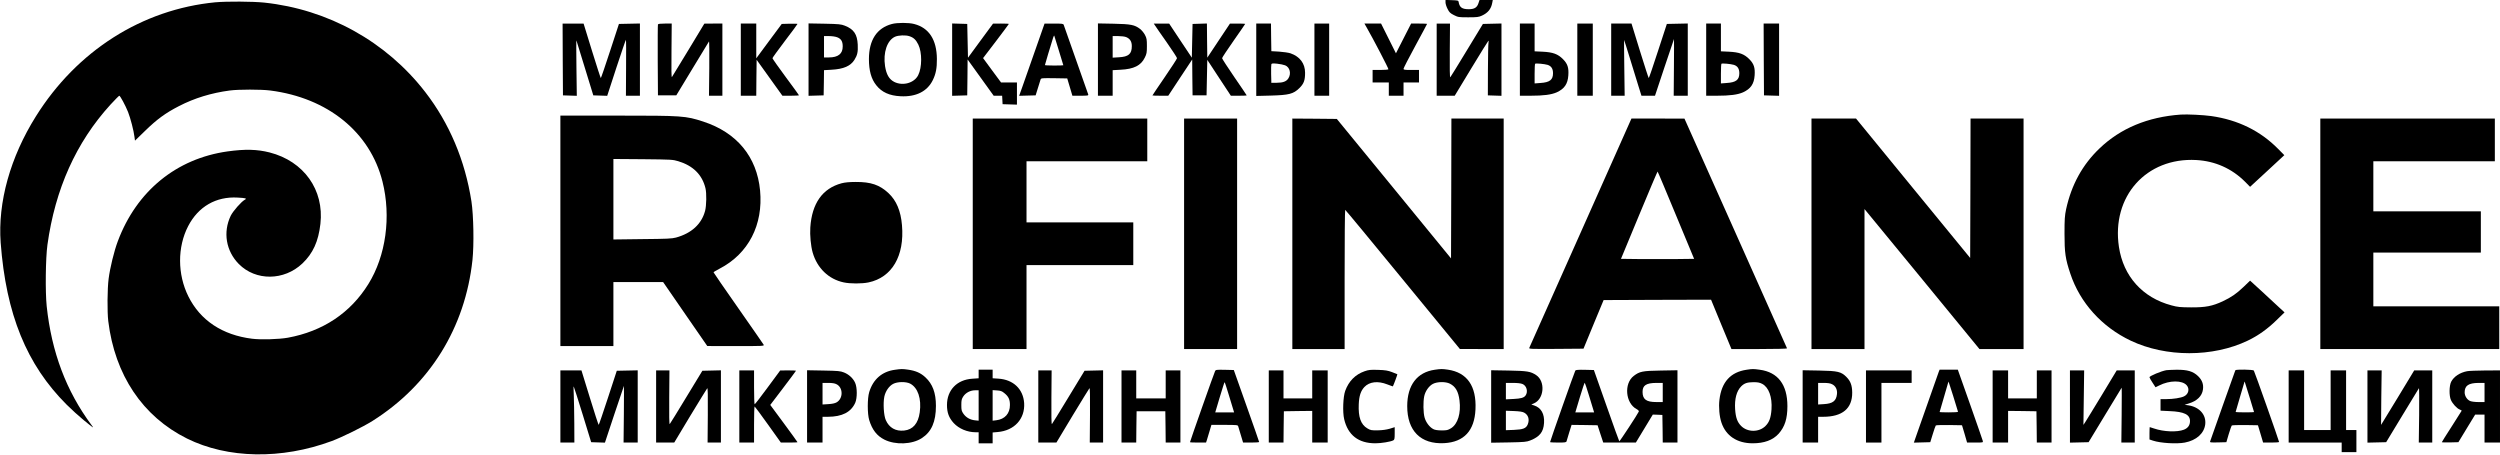
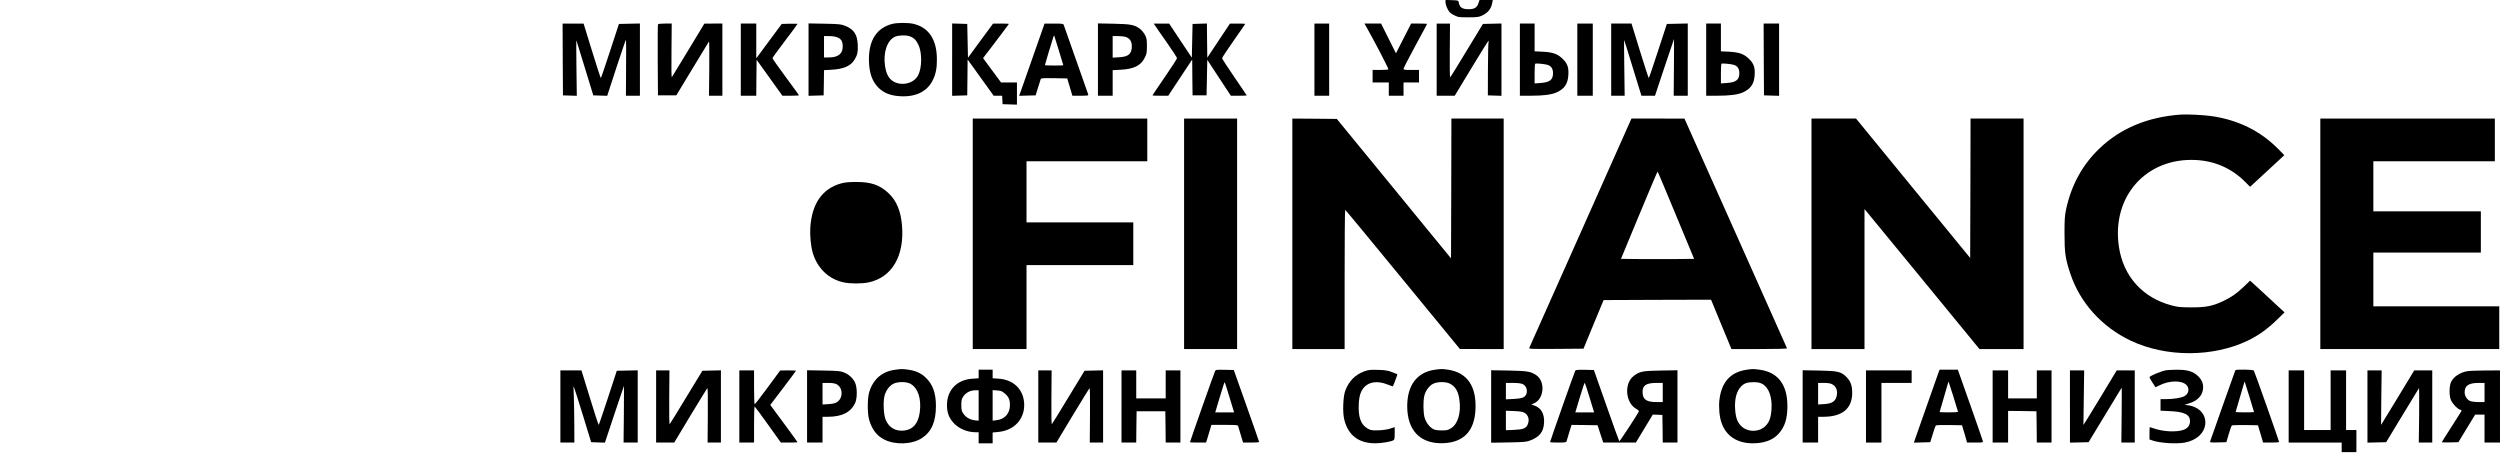
<svg xmlns="http://www.w3.org/2000/svg" version="1.0" width="3395pt" height="618pt" viewBox="0 0 3395 618" preserveAspectRatio="xMidYMid meet">
  <g transform="translate(0,618) scale(0.1,-0.1)" fill="#000000" stroke="none">
    <path d="M19630 6147 c0 -18 12 -58 28 -88 23 -46 35 -58 86 -84 58 -29 64 -30 195 -30 121 0 142 3 186 23 82 38 125 91 140 175 l7 37 -90 0 -90 0 -14 -42 c-19 -60 -55 -83 -132 -83 -92 0 -126 25 -138 100 -3 18 -12 20 -91 23 l-87 3 0 -34z" />
-     <path d="M2926 6149 c-996 -96 -1881 -658 -2438 -1548 -349 -556 -519 -1168 -479 -1716 73 -972 352 -1657 896 -2200 66 -66 170 -160 230 -209 145 -118 145 -118 106 -66 -342 461 -541 989 -607 1613 -20 194 -15 650 10 832 105 758 390 1392 855 1903 62 67 116 122 121 122 12 0 83 -131 119 -221 33 -84 77 -253 87 -337 l7 -52 136 132 c162 158 278 243 461 337 211 109 441 179 690 212 121 16 426 16 550 0 781 -100 1355 -565 1524 -1236 120 -477 47 -1009 -192 -1393 -244 -393 -618 -641 -1093 -728 -123 -22 -366 -29 -485 -14 -404 50 -704 249 -866 575 -149 299 -150 670 -3 954 138 266 379 405 673 388 110 -6 129 -12 97 -29 -47 -25 -161 -155 -192 -218 -107 -224 -64 -478 110 -655 230 -232 614 -229 863 7 144 137 218 299 245 538 53 461 -225 851 -690 970 -170 43 -333 47 -571 14 -696 -98 -1235 -539 -1490 -1219 -50 -132 -106 -361 -125 -510 -18 -138 -20 -448 -5 -575 89 -732 467 -1296 1069 -1595 552 -274 1283 -287 1964 -35 147 55 425 192 557 275 776 490 1257 1265 1356 2185 22 208 15 604 -14 795 -87 558 -300 1062 -628 1486 -530 685 -1318 1122 -2187 1214 -158 16 -508 18 -661 4z" />
    <path d="M12111 5854 c-204 -55 -310 -217 -311 -475 0 -158 31 -271 100 -357 74 -94 179 -142 330 -149 210 -11 363 66 438 220 41 84 56 161 55 287 -2 260 -107 422 -308 474 -74 20 -231 20 -304 0z m240 -166 c57 -19 88 -49 120 -114 52 -106 51 -311 -2 -415 -54 -107 -209 -150 -326 -91 -69 36 -106 100 -124 214 -28 184 28 350 135 399 47 21 145 25 197 7z" />
    <path d="M7642 5373 l3 -488 94 -3 94 -3 -5 383 c-3 211 -3 376 0 368 3 -8 56 -179 117 -380 l112 -365 94 -3 95 -3 124 381 c69 209 127 380 130 380 3 0 4 -171 2 -380 l-2 -380 95 0 95 0 0 490 0 491 -142 -3 -143 -3 -120 -367 c-66 -203 -123 -368 -126 -368 -3 0 -57 166 -120 370 l-114 370 -143 0 -142 0 2 -487z" />
    <path d="M8935 5848 c-3 -7 -4 -227 -3 -488 l3 -475 124 0 125 0 218 360 c120 198 222 366 226 372 4 7 6 -156 4 -362 l-4 -375 91 0 91 0 0 490 0 490 -122 0 -123 -1 -215 -356 c-118 -195 -220 -362 -225 -369 -7 -10 -9 107 -6 356 l3 370 -91 0 c-64 0 -93 -4 -96 -12z" />
    <path d="M10060 5370 l0 -490 105 0 105 0 2 244 3 244 175 -244 175 -244 112 0 c62 0 113 3 113 6 0 3 -81 115 -180 248 -99 134 -180 249 -180 256 0 6 77 112 170 235 94 123 170 226 170 230 0 3 -48 4 -107 3 l-107 -3 -173 -233 -173 -234 0 236 0 236 -105 0 -105 0 0 -490z" />
    <path d="M10980 5371 l0 -492 103 3 102 3 3 171 2 171 103 6 c163 9 257 50 310 134 40 64 50 108 45 207 -7 141 -53 209 -175 257 -52 20 -79 23 -275 27 l-218 4 0 -491z m389 303 c54 -21 75 -56 75 -124 1 -100 -62 -150 -189 -150 l-65 0 0 145 0 145 70 0 c40 0 86 -7 109 -16z" />
    <path d="M12930 5370 l0 -491 103 3 102 3 3 244 2 243 177 -246 177 -246 57 0 58 0 3 -57 3 -58 98 -3 97 -3 0 151 0 150 -108 0 -108 0 -122 165 -122 166 175 229 c96 127 175 232 175 235 0 3 -48 5 -107 5 l-108 -1 -170 -231 -170 -232 -5 229 -5 230 -102 3 -103 3 0 -491z" />
    <path d="M14056 5492 c-71 -202 -148 -422 -172 -490 l-44 -123 112 3 112 3 31 100 c17 55 33 108 37 118 7 16 23 17 184 15 l177 -3 35 -117 35 -118 110 0 c99 0 109 2 105 18 -5 17 -320 911 -333 945 -6 15 -22 17 -134 17 l-126 0 -129 -368z m324 -1 c33 -106 60 -195 60 -197 0 -2 -56 -4 -125 -4 -69 0 -125 3 -125 6 0 6 77 264 112 374 6 19 13 31 15 25 1 -5 30 -97 63 -204z" />
    <path d="M14910 5371 l0 -491 100 0 100 0 0 174 0 173 108 6 c180 9 276 57 328 164 26 52 29 68 29 158 0 88 -3 107 -26 150 -14 28 -44 64 -67 82 -74 56 -122 66 -359 71 l-213 4 0 -491z m384 305 c52 -22 76 -60 76 -122 0 -107 -44 -145 -177 -152 l-83 -5 0 147 0 146 75 0 c42 0 90 -6 109 -14z" />
    <path d="M15686 5833 c9 -16 81 -118 158 -228 77 -110 140 -207 140 -215 0 -8 -75 -124 -167 -258 -92 -134 -167 -246 -167 -248 0 -2 48 -4 108 -4 l107 0 162 246 163 246 2 -244 3 -243 95 0 95 0 5 241 5 241 160 -244 160 -243 108 0 c59 0 107 2 107 5 0 2 -75 114 -167 247 -92 134 -167 250 -167 258 0 8 71 115 157 238 86 123 157 225 157 228 0 2 -47 4 -103 4 l-104 0 -154 -231 -154 -232 -3 232 -2 232 -98 -3 -97 -3 -5 -229 -5 -229 -154 231 -154 232 -105 0 -104 0 18 -27z" />
-     <path d="M17060 5369 l0 -492 198 5 c248 7 306 22 387 101 61 60 78 105 78 209 0 126 -71 220 -198 264 -27 9 -97 19 -155 23 l-105 6 -3 188 -2 187 -100 0 -100 0 0 -491z m392 -76 c65 -26 86 -114 43 -179 -26 -40 -73 -58 -155 -58 l-75 -1 -3 119 c-1 66 0 126 3 134 4 11 20 13 78 7 39 -4 89 -14 109 -22z" />
    <path d="M17850 5370 l0 -490 100 0 100 0 0 490 0 490 -100 0 -100 0 0 -490z" />
    <path d="M18553 5818 c100 -174 306 -571 302 -579 -4 -5 -53 -9 -111 -9 l-104 0 0 -85 0 -85 110 0 110 0 0 -90 0 -90 100 0 100 0 0 90 0 90 105 0 105 0 0 85 0 85 -105 0 c-91 0 -105 2 -105 16 0 9 72 149 160 311 88 162 160 296 160 299 0 2 -49 4 -108 4 l-109 0 -103 -202 -103 -202 -101 202 -101 202 -113 0 -113 0 24 -42z" />
    <path d="M19510 5370 l0 -490 123 0 122 0 224 370 c124 204 228 373 233 376 4 3 5 -8 2 -25 -4 -16 -7 -184 -8 -373 l-1 -343 93 -3 92 -3 0 491 0 491 -126 -3 -126 -3 -217 -357 c-119 -197 -221 -362 -226 -367 -7 -7 -9 124 -7 359 l3 370 -91 0 -90 0 0 -490z" />
    <path d="M20640 5370 l0 -490 144 0 c178 0 284 14 356 46 105 48 150 114 158 231 7 104 -10 156 -72 219 -70 71 -137 95 -278 102 l-108 5 0 188 0 189 -100 0 -100 0 0 -490z m377 -71 c49 -16 73 -52 73 -113 0 -90 -44 -125 -172 -133 l-78 -6 0 130 c0 71 3 133 7 137 9 9 126 -2 170 -15z" />
    <path d="M21420 5370 l0 -490 105 0 105 0 0 490 0 490 -105 0 -105 0 0 -490z" />
    <path d="M21880 5370 l0 -490 91 0 92 0 -5 380 c-3 210 -4 380 -3 378 2 -2 38 -115 80 -253 42 -137 94 -307 116 -377 l40 -128 92 0 92 0 128 385 c71 212 129 385 130 385 1 0 1 -173 -1 -385 l-3 -385 95 0 96 0 0 490 0 491 -142 -3 -142 -3 -120 -367 c-66 -203 -122 -368 -126 -368 -3 0 -57 167 -120 370 l-114 370 -138 0 -138 0 0 -490z" />
    <path d="M23170 5370 l0 -490 144 0 c178 0 284 14 356 46 105 48 150 114 158 231 7 104 -10 156 -72 219 -70 71 -137 95 -278 102 l-108 5 0 188 0 189 -100 0 -100 0 0 -490z m377 -71 c49 -16 73 -52 73 -113 0 -90 -44 -125 -172 -133 l-78 -6 0 130 c0 71 3 133 7 137 9 9 126 -2 170 -15z" />
    <path d="M23952 5373 l3 -488 103 -3 102 -3 0 491 0 490 -105 0 -105 0 2 -487z" />
    <path d="M29615 4624 c-448 -32 -818 -186 -1103 -459 -232 -221 -382 -495 -454 -825 -19 -92 -22 -134 -22 -335 0 -257 12 -341 79 -541 131 -395 428 -724 820 -910 477 -227 1115 -227 1589 0 142 68 269 159 390 277 l110 107 -75 69 c-41 38 -146 135 -233 216 l-160 146 -85 -82 c-99 -95 -169 -143 -285 -198 -142 -66 -233 -84 -431 -83 -149 1 -182 4 -266 27 -393 104 -654 395 -714 794 -103 685 371 1217 1050 1180 256 -14 483 -115 664 -296 l67 -68 233 215 232 215 -83 84 c-242 246 -546 395 -909 447 -109 15 -328 26 -414 20z" />
-     <path d="M7610 3045 l0 -1565 360 0 360 0 0 435 0 435 338 0 337 0 300 -435 300 -434 388 -1 c366 0 387 1 378 18 -5 9 -160 233 -345 497 -185 264 -336 483 -336 487 0 4 37 26 83 50 391 203 593 594 549 1061 -43 457 -315 787 -772 936 -241 78 -276 81 -1167 81 l-773 0 0 -1565z m1600 946 c202 -61 325 -183 370 -366 17 -70 14 -238 -5 -309 -48 -179 -184 -304 -395 -362 -56 -15 -122 -18 -457 -21 l-393 -5 0 547 0 546 403 -3 c383 -4 405 -5 477 -27z" />
    <path d="M13210 3005 l0 -1565 365 0 365 0 0 570 0 570 725 0 725 0 0 290 0 290 -725 0 -725 0 0 415 0 415 820 0 820 0 0 290 0 290 -1185 0 -1185 0 0 -1565z" />
    <path d="M16080 3005 l0 -1565 360 0 360 0 0 1565 0 1565 -360 0 -360 0 0 -1565z" />
    <path d="M17550 3005 l0 -1565 355 0 355 0 0 945 c0 520 3 945 8 945 4 0 356 -425 782 -945 l775 -944 298 -1 297 0 0 1565 0 1565 -355 0 -355 0 -2 -949 -3 -950 -775 947 -776 947 -302 3 -302 2 0 -1565z" />
    <path d="M21466 3023 c-379 -852 -693 -1556 -698 -1566 -8 -16 11 -17 363 -15 l373 3 136 330 137 330 729 3 730 2 138 -335 139 -335 379 0 c221 0 378 4 376 9 -1 5 -316 709 -698 1565 l-695 1555 -360 1 -360 0 -689 -1547z m1294 234 l246 -592 -248 -3 c-137 -1 -360 -1 -496 0 l-249 3 246 593 c135 325 248 592 251 592 3 0 115 -267 250 -593z" />
    <path d="M24600 3005 l0 -1565 360 0 360 0 0 951 0 950 781 -950 780 -951 300 0 299 0 0 1565 0 1565 -360 0 -360 0 -2 -947 -3 -946 -775 946 -775 947 -302 0 -303 0 0 -1565z" />
    <path d="M31510 3005 l0 -1565 1215 0 1215 0 0 290 0 290 -855 0 -855 0 0 365 0 365 730 0 730 0 0 280 0 280 -730 0 -730 0 0 340 0 340 825 0 825 0 0 290 0 290 -1185 0 -1185 0 0 -1565z" />
    <path d="M11428 3691 c-259 -70 -402 -272 -424 -600 -7 -104 7 -253 32 -340 61 -212 217 -363 422 -406 87 -19 248 -19 337 0 318 67 490 360 454 776 -16 195 -76 336 -183 436 -121 113 -239 153 -445 152 -89 0 -146 -6 -193 -18z" />
    <path d="M12150 1158 c-173 -24 -294 -130 -346 -303 -26 -84 -26 -296 0 -380 40 -131 104 -214 206 -265 149 -75 376 -66 508 20 132 85 192 223 192 439 0 175 -45 296 -142 386 -64 60 -132 90 -236 105 -77 11 -93 11 -182 -2z m209 -187 c106 -55 157 -206 131 -391 -21 -151 -92 -234 -212 -247 -116 -12 -203 38 -249 142 -28 62 -38 229 -20 318 16 75 64 145 120 174 59 31 173 32 230 4z" />
    <path d="M19485 1159 c-241 -34 -374 -209 -375 -492 -1 -338 183 -522 503 -505 268 15 411 169 424 459 15 316 -114 501 -375 539 -76 11 -94 11 -177 -1z m204 -189 c77 -39 116 -106 131 -228 22 -172 -23 -320 -114 -377 -45 -27 -57 -30 -130 -30 -56 1 -91 6 -112 18 -51 26 -100 92 -118 156 -19 66 -21 215 -5 291 15 69 64 139 118 167 59 31 173 32 230 3z" />
    <path d="M23720 1159 c-219 -32 -341 -166 -370 -407 -12 -98 -1 -229 27 -310 60 -181 213 -282 424 -282 157 0 274 43 353 130 84 95 119 203 119 375 0 292 -129 461 -376 494 -87 12 -98 12 -177 0z m211 -192 c89 -47 137 -179 126 -346 -8 -113 -30 -175 -82 -226 -87 -87 -243 -87 -330 0 -52 52 -74 113 -82 227 -9 140 19 247 83 312 43 42 80 55 165 56 60 0 85 -5 120 -23z" />
    <path d="M13290 1101 l0 -58 -86 -6 c-208 -13 -344 -154 -344 -357 0 -104 26 -173 91 -245 72 -77 185 -125 299 -125 l40 0 0 -75 0 -75 95 0 95 0 0 74 0 73 68 6 c227 19 373 179 360 393 -13 191 -147 319 -350 332 l-78 5 0 58 0 59 -95 0 -95 0 0 -59z m0 -427 l0 -207 -49 5 c-66 7 -120 37 -156 87 -27 39 -30 50 -30 120 0 67 4 83 27 118 33 50 96 83 161 83 l47 0 0 -206z m347 169 c59 -47 78 -87 78 -163 0 -116 -69 -193 -185 -207 l-50 -6 0 208 0 207 60 -4 c48 -3 67 -10 97 -35z" />
    <path d="M16501 1141 c-11 -19 -341 -955 -341 -966 0 -3 49 -5 109 -5 l109 0 11 33 c5 17 22 71 36 120 l26 87 179 0 c162 0 179 -2 184 -17 2 -10 19 -64 36 -120 l31 -103 109 0 c61 0 110 3 109 8 0 4 -77 225 -172 492 l-172 485 -122 3 c-112 2 -123 1 -132 -17z m183 -314 c27 -89 55 -181 62 -204 l13 -43 -128 0 -128 0 61 205 c34 112 63 205 66 205 3 0 27 -73 54 -163z" />
    <path d="M18530 1138 c-125 -44 -214 -134 -262 -266 -29 -79 -37 -289 -14 -385 51 -216 194 -327 423 -327 81 0 207 21 244 40 16 9 19 22 19 95 l0 84 -67 -21 c-46 -13 -100 -21 -163 -22 -87 -1 -99 1 -142 27 -88 52 -124 153 -116 328 5 114 27 180 76 233 69 73 184 86 311 36 41 -16 76 -28 76 -27 11 19 64 162 61 165 -3 2 -35 15 -73 29 -55 21 -90 27 -188 30 -105 3 -128 1 -185 -19z" />
    <path d="M21393 1148 c-9 -12 -343 -959 -343 -972 0 -3 49 -6 109 -6 96 0 110 2 115 18 3 9 19 63 36 120 l32 102 176 -2 177 -3 38 -117 39 -118 221 0 222 0 115 190 115 190 65 -2 65 -3 3 -187 2 -188 100 0 100 0 0 491 0 491 -227 -4 c-249 -4 -287 -12 -367 -73 -135 -103 -113 -369 38 -450 24 -13 34 -25 31 -34 -11 -29 -260 -409 -265 -404 -3 2 -82 221 -175 486 l-170 482 -121 3 c-89 2 -124 -1 -131 -10z m182 -328 c26 -85 53 -174 60 -197 l13 -43 -128 0 -127 0 61 204 c34 113 64 202 67 198 4 -4 28 -77 54 -162z m1005 30 l0 -130 -86 0 c-137 0 -187 36 -188 136 -1 90 48 123 187 124 l87 0 0 -130z" />
    <path d="M26329 1133 c-11 -28 -157 -443 -275 -781 l-64 -183 112 3 111 3 34 110 c18 60 37 113 41 117 5 5 87 7 182 6 l174 -3 35 -117 34 -118 110 0 c108 0 109 0 103 23 -3 12 -80 235 -172 495 l-167 472 -124 0 -123 0 -11 -27z m261 -545 c0 -5 -56 -8 -125 -8 -69 0 -125 2 -125 5 0 3 27 95 60 206 33 110 60 204 60 207 1 8 129 -399 130 -410z" />
    <path d="M29420 1153 c-70 -12 -230 -79 -230 -96 0 -6 18 -39 41 -73 l41 -63 49 24 c141 72 315 73 375 2 42 -49 24 -121 -38 -150 -45 -21 -146 -37 -240 -37 l-78 0 0 -79 0 -78 123 -6 c199 -8 277 -47 277 -135 0 -56 -27 -95 -82 -117 -91 -36 -275 -29 -406 16 -30 10 -57 19 -59 19 -1 0 -3 -38 -3 -84 l0 -84 48 -16 c103 -34 321 -47 432 -26 157 30 262 124 277 248 15 130 -80 236 -231 258 l-49 7 57 18 c112 34 180 101 192 189 10 72 -11 128 -66 182 -69 66 -144 88 -294 87 -61 -1 -122 -4 -136 -6z" />
    <path d="M30356 1152 c-2 -4 -79 -219 -170 -477 -90 -259 -168 -478 -172 -488 -6 -16 2 -17 107 -15 l113 3 32 109 c18 60 37 113 42 118 4 4 86 7 182 6 l173 -3 35 -117 35 -118 109 0 c59 0 108 3 108 8 0 13 -333 957 -343 970 -11 14 -242 18 -251 4z m200 -389 c30 -97 54 -177 54 -179 0 -2 -56 -4 -125 -4 -69 0 -125 3 -125 6 0 4 27 96 60 206 33 109 60 202 61 206 0 4 5 -8 10 -27 6 -18 35 -112 65 -208z" />
    <path d="M7610 660 l0 -490 95 0 95 0 -1 258 c-1 141 -4 314 -7 384 -4 70 -4 124 -1 120 4 -4 58 -176 122 -382 l115 -375 94 -3 93 -3 128 386 c71 212 129 385 130 385 1 0 1 -173 -1 -385 l-4 -385 96 0 96 0 0 490 0 491 -142 -3 -142 -3 -120 -367 c-66 -203 -123 -368 -126 -368 -3 0 -58 166 -120 370 l-114 370 -143 0 -143 0 0 -490z" />
    <path d="M8910 660 l0 -490 123 0 123 0 218 363 c121 199 224 367 230 374 8 9 10 -89 8 -362 l-3 -375 90 0 91 0 0 490 0 491 -126 -3 -126 -3 -217 -357 c-119 -197 -221 -362 -226 -367 -7 -7 -9 124 -7 359 l3 370 -91 0 -90 0 0 -490z" />
    <path d="M10040 660 l0 -490 100 0 100 0 0 245 c0 135 3 245 8 245 4 -1 85 -111 181 -245 l175 -245 113 0 c62 0 113 2 113 5 0 3 -83 118 -185 256 l-185 250 175 230 c96 127 175 232 175 235 0 2 -48 4 -107 4 l-108 -1 -169 -229 c-93 -127 -173 -230 -178 -230 -4 0 -8 104 -8 230 l0 230 -100 0 -100 0 0 -490z" />
    <path d="M10960 661 l0 -491 105 0 105 0 0 175 0 175 73 0 c193 1 313 62 371 190 28 64 28 206 -1 271 -28 62 -84 114 -152 141 -51 20 -77 22 -278 26 l-223 4 0 -491z m400 301 c91 -45 92 -194 1 -246 -23 -13 -59 -21 -112 -24 l-79 -5 0 147 0 146 78 0 c53 0 88 -5 112 -18z" />
    <path d="M14100 660 l0 -490 123 0 123 0 218 363 c121 199 224 367 230 374 8 9 10 -89 8 -362 l-3 -375 90 0 91 0 0 490 0 491 -126 -3 -126 -3 -217 -357 c-119 -197 -221 -362 -226 -367 -7 -7 -9 124 -7 359 l3 370 -91 0 -90 0 0 -490z" />
    <path d="M15230 660 l0 -490 100 0 100 0 2 213 3 212 195 0 195 0 3 -212 2 -213 100 0 100 0 0 490 0 490 -100 0 -100 0 0 -190 0 -190 -200 0 -200 0 0 190 0 190 -100 0 -100 0 0 -490z" />
-     <path d="M17230 660 l0 -490 100 0 100 0 2 213 3 212 193 3 192 2 0 -215 0 -215 105 0 105 0 0 490 0 490 -105 0 -105 0 0 -190 0 -190 -195 0 -195 0 0 190 0 190 -100 0 -100 0 0 -490z" />
    <path d="M20250 660 l0 -492 238 4 c213 4 243 7 291 26 131 52 181 115 189 238 8 122 -39 206 -132 237 l-41 14 35 15 c140 59 159 299 31 384 -76 50 -118 57 -373 62 l-238 4 0 -492z m426 305 c56 -23 78 -105 41 -156 -23 -31 -63 -42 -164 -47 l-103 -5 0 112 0 111 95 0 c61 0 108 -5 131 -15z m21 -388 c58 -31 77 -94 49 -162 -22 -52 -63 -68 -188 -73 l-108 -4 0 132 0 132 108 -4 c76 -3 116 -9 139 -21z" />
    <path d="M24480 661 l0 -491 105 0 105 0 0 175 0 175 68 0 c262 0 397 113 395 330 -1 95 -22 153 -76 208 -73 75 -117 85 -374 90 l-223 4 0 -491z m400 301 c48 -23 73 -74 66 -134 -10 -93 -57 -129 -178 -136 l-78 -5 0 147 0 146 78 0 c53 0 88 -5 112 -18z" />
    <path d="M25340 660 l0 -490 105 0 105 0 0 405 0 405 205 0 205 0 0 85 0 85 -310 0 -310 0 0 -490z" />
    <path d="M27060 660 l0 -490 105 0 105 0 0 215 0 215 193 -2 192 -3 3 -212 2 -213 100 0 100 0 0 490 0 490 -100 0 -100 0 0 -190 0 -190 -195 0 -195 0 0 190 0 190 -105 0 -105 0 0 -490z" />
    <path d="M28110 660 l0 -491 127 3 126 3 223 368 c122 203 224 370 226 372 2 2 2 -164 0 -370 l-4 -375 91 0 91 0 0 490 0 490 -122 0 -123 0 -204 -338 c-113 -185 -214 -352 -226 -369 l-22 -33 5 370 5 370 -97 0 -96 0 0 -490z" />
    <path d="M31080 660 l0 -490 360 0 360 0 0 -65 0 -65 100 0 100 0 0 150 0 150 -70 0 -70 0 0 405 0 405 -105 0 -105 0 0 -405 0 -405 -180 0 -180 0 0 405 0 405 -105 0 -105 0 0 -490z" />
    <path d="M32150 660 l0 -491 127 3 127 3 218 360 c120 198 222 366 227 373 4 7 5 -156 3 -362 l-5 -376 92 0 91 0 0 490 0 490 -122 0 -123 0 -224 -370 c-123 -204 -225 -370 -226 -370 0 0 1 167 3 370 l5 370 -97 0 -96 0 0 -490z" />
    <path d="M33503 1139 c-98 -19 -179 -72 -216 -143 -27 -53 -30 -190 -3 -249 22 -49 79 -112 116 -127 17 -7 30 -14 30 -17 0 -2 -61 -98 -135 -213 -74 -115 -135 -211 -135 -215 0 -3 51 -4 112 -3 l113 3 114 188 114 187 63 0 64 0 0 -190 0 -190 105 0 105 0 0 490 0 490 -202 -1 c-112 -1 -222 -5 -245 -10z m237 -289 l0 -130 -80 0 c-48 0 -95 6 -115 14 -43 18 -75 69 -75 118 0 91 53 127 188 128 l82 0 0 -130z" />
  </g>
</svg>